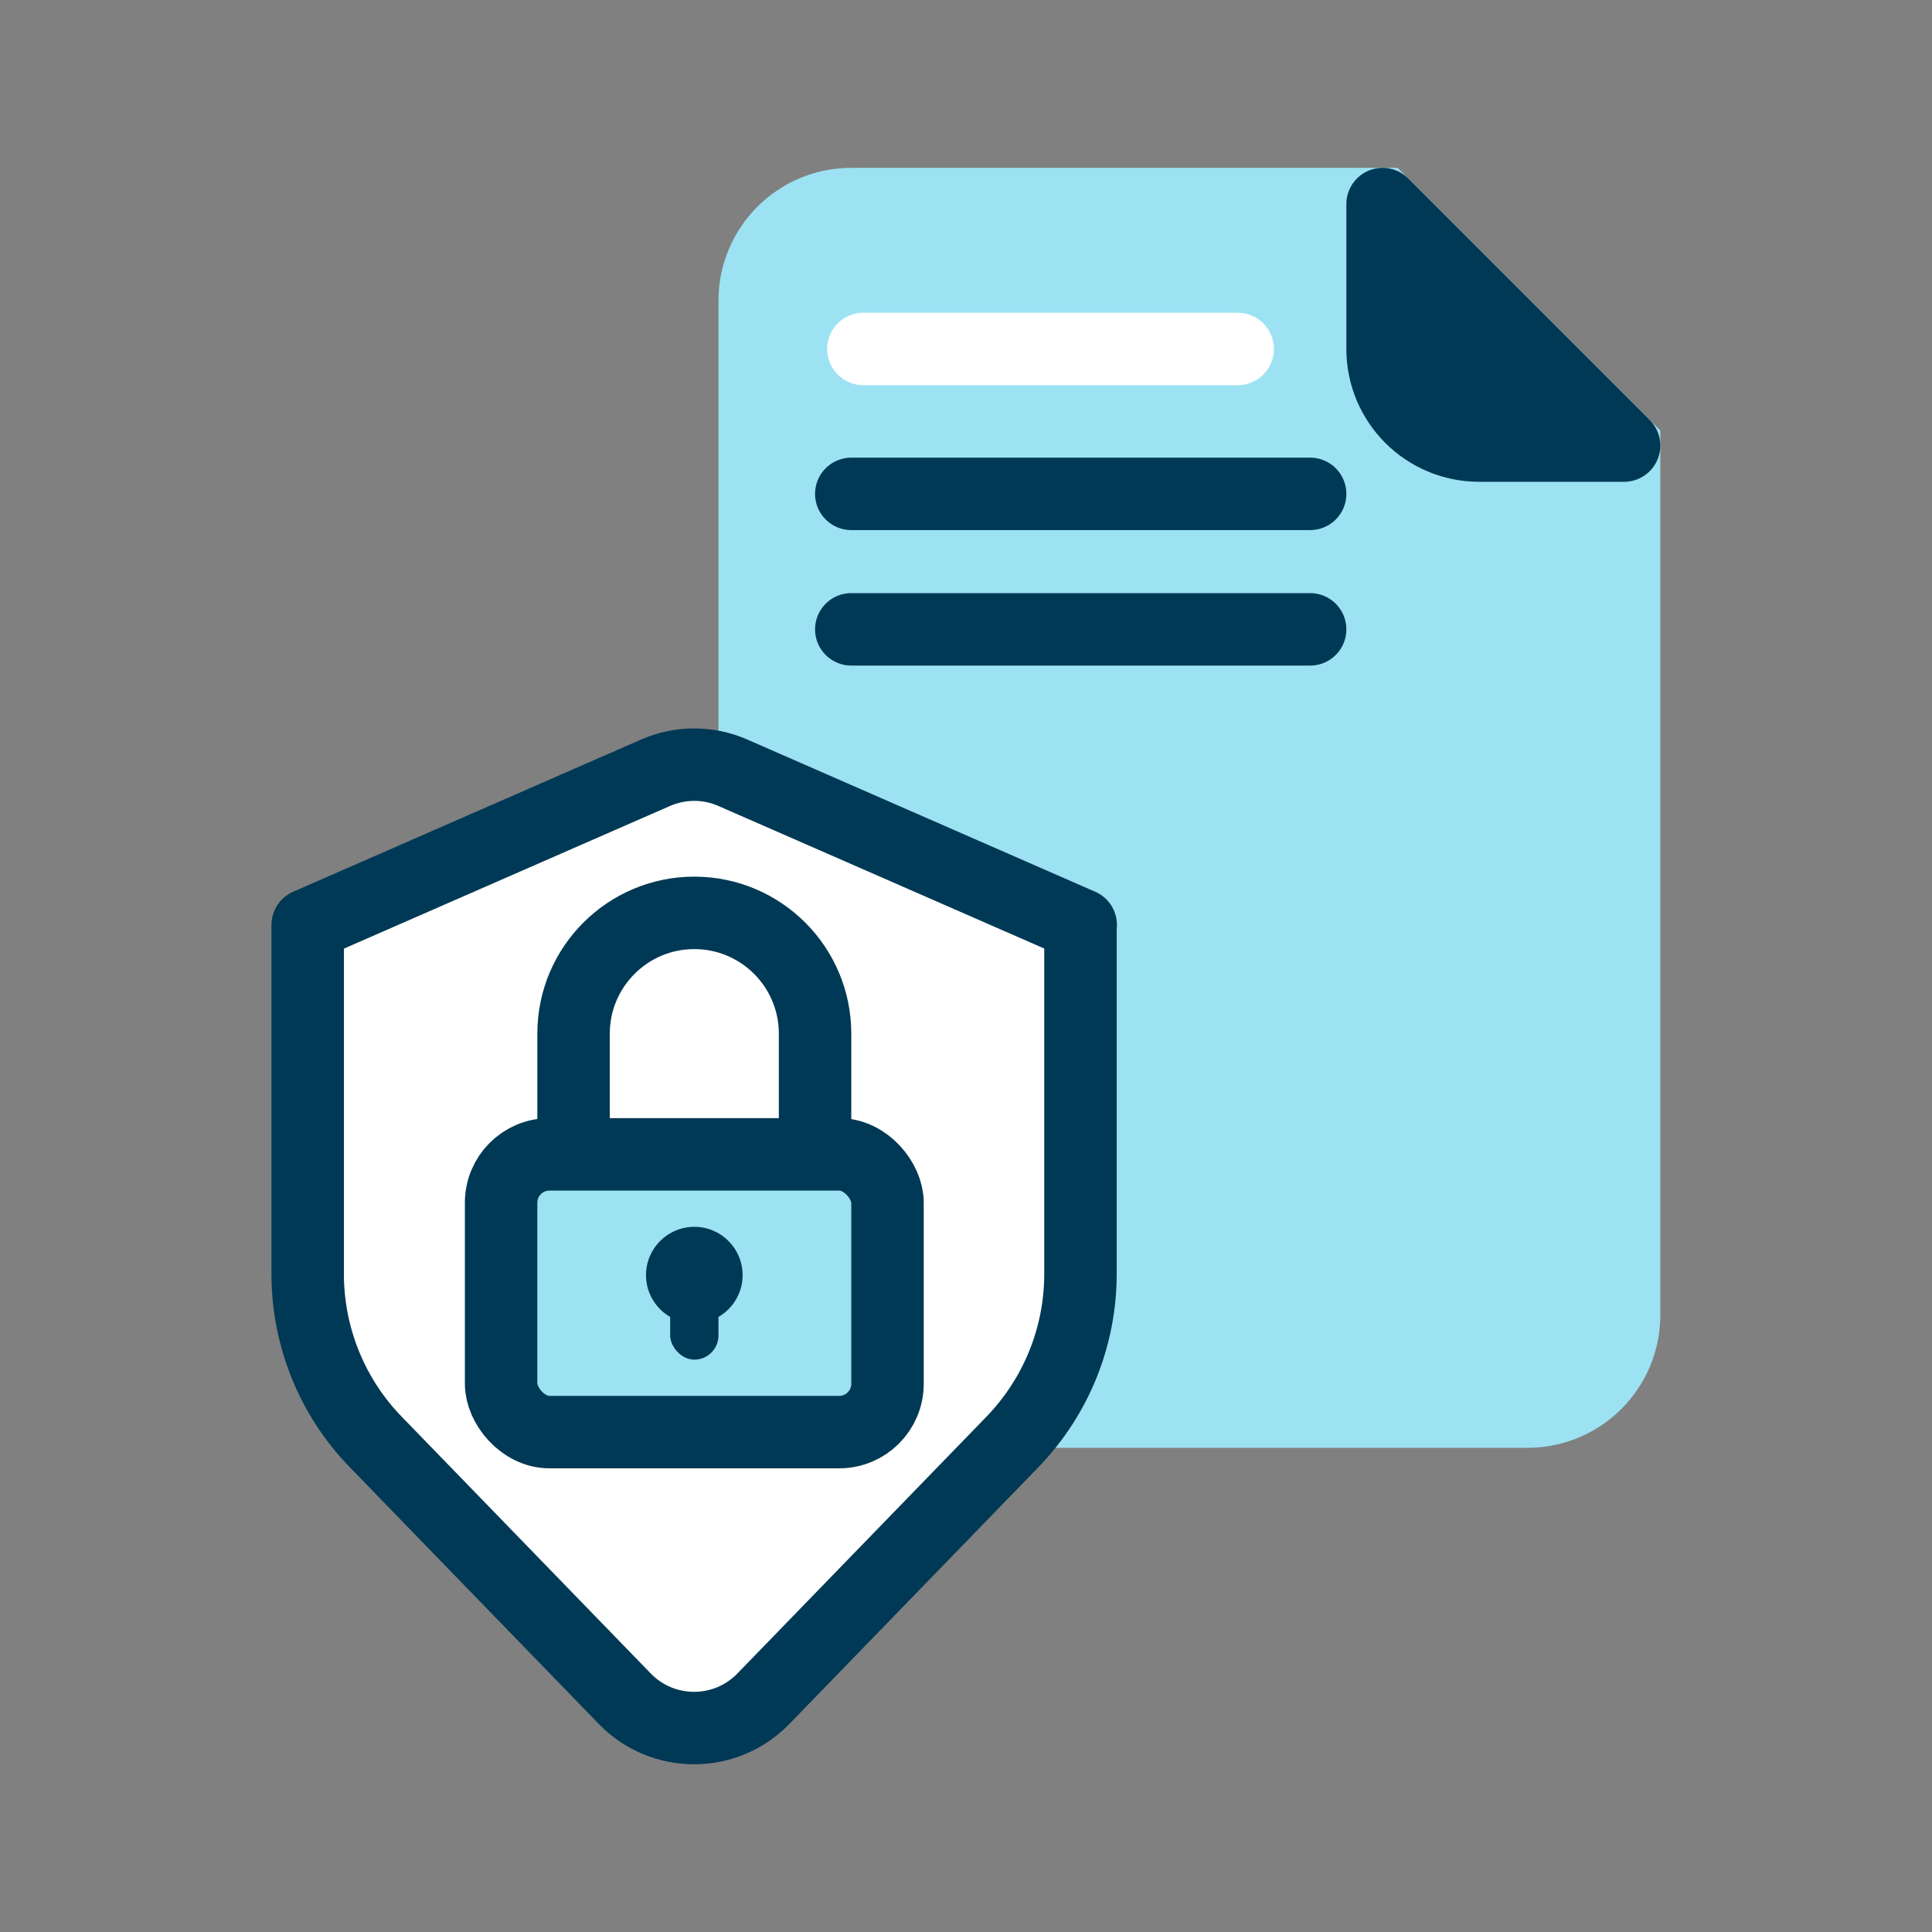
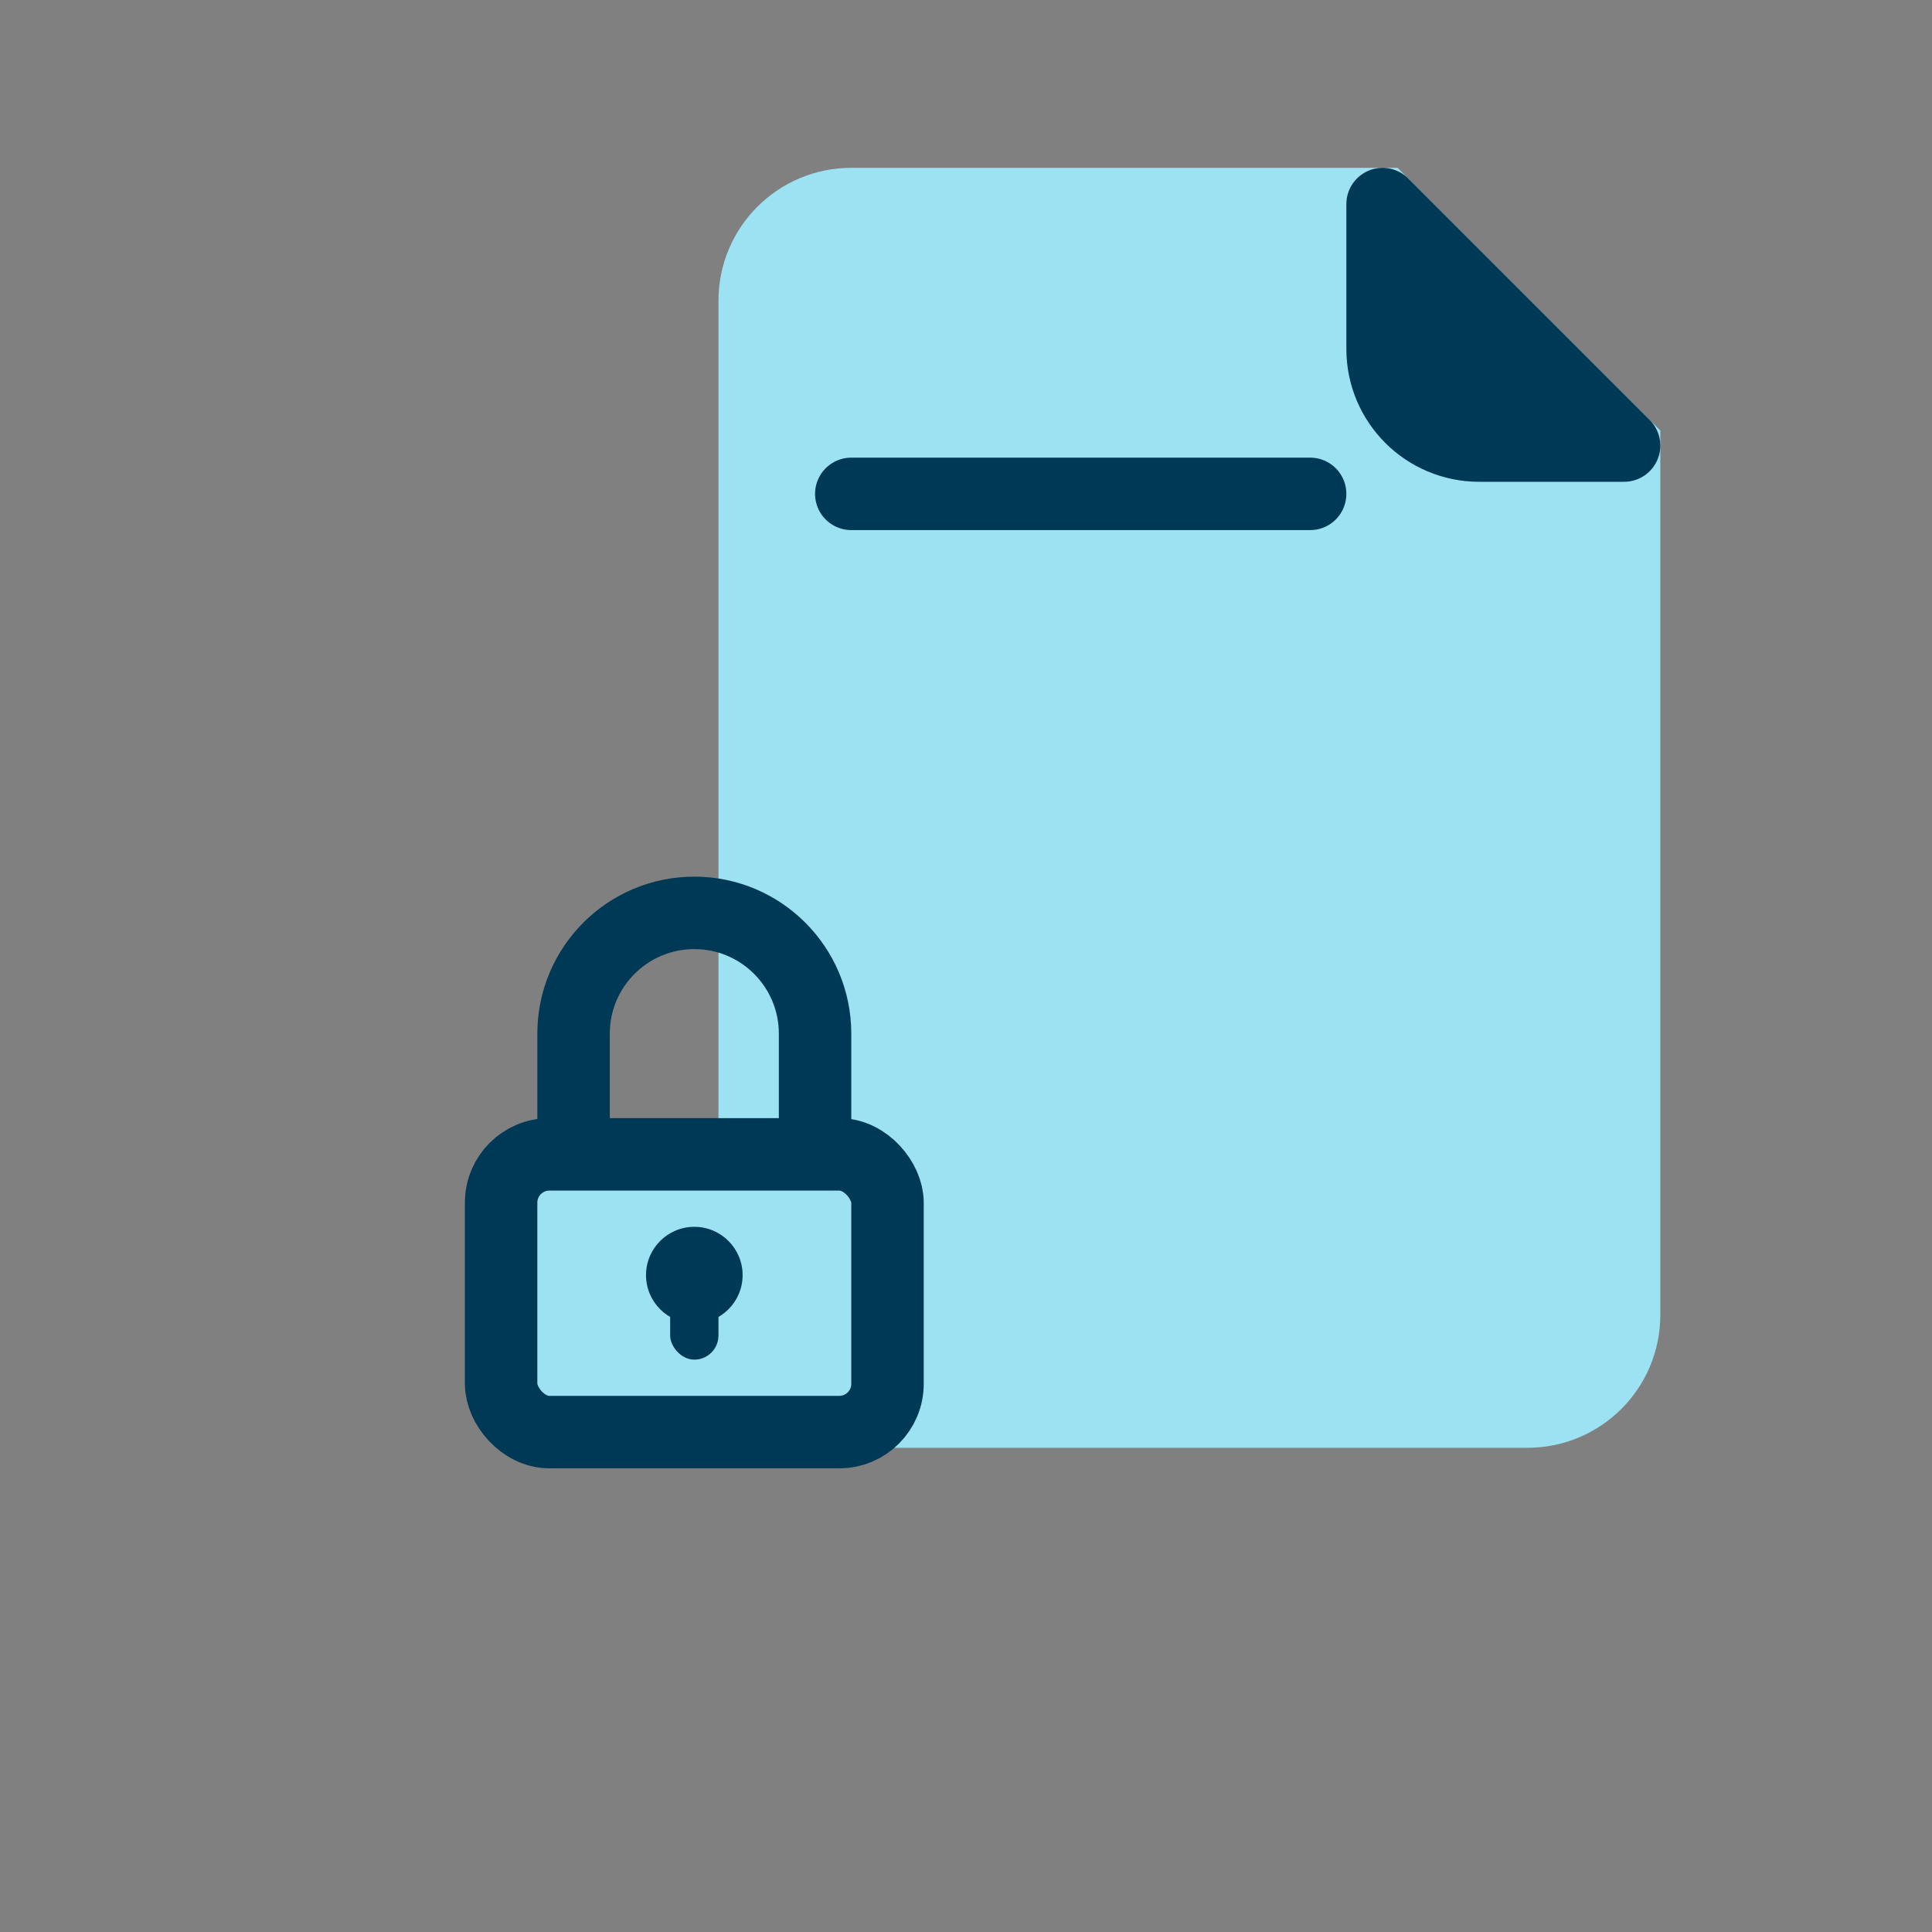
<svg xmlns="http://www.w3.org/2000/svg" viewBox="0 0 80 80">
  <rect x="0" y="0" width="80" height="80" fill="#808080" stroke="none" />
  <defs>
    <style>.cls-1{stroke:#fff;}.cls-1,.cls-2,.cls-3,.cls-4,.cls-5,.cls-6,.cls-7{stroke-width:3px;}.cls-1,.cls-2,.cls-3,.cls-5,.cls-6,.cls-7{stroke-linecap:round;}.cls-1,.cls-2,.cls-4{stroke-miterlimit:10;}.cls-1,.cls-2,.cls-7{fill:none;}.cls-2,.cls-3,.cls-5,.cls-6,.cls-7{stroke:#003955;}.cls-8,.cls-5{fill:#003955;}.cls-3,.cls-4{fill:#9ce2f3;}.cls-3,.cls-5,.cls-6,.cls-7{stroke-linejoin:round;}.cls-4{stroke:#9ce2f3;}.cls-6{fill:#fff;}</style>
  </defs>
  <g id="Layer_1">
    <path class="cls-4" d="M57.25,8.45h-22c-2.21,0-4,1.79-4,4V54.45c0,2.21,1.79,4,4,4h28c2.21,0,4-1.79,4-4V18.45l-10-10Z" />
-     <path class="cls-5" d="M57.25,8.45l10,10h-6c-2.21,0-4-1.79-4-4v-6Z" />
-     <line class="cls-1" x1="35.75" y1="14.45" x2="51.25" y2="14.45" />
+     <path class="cls-5" d="M57.25,8.45l10,10h-6c-2.21,0-4-1.79-4-4Z" />
    <line class="cls-2" x1="35.25" y1="20.45" x2="54.25" y2="20.45" />
-     <line class="cls-2" x1="35.25" y1="26.06" x2="54.25" y2="26.06" />
  </g>
  <g id="guides">
    <g>
-       <path class="cls-6" d="M44.75,38.3l-14.4-6.3c-1.02-.45-2.18-.45-3.21,0l-14.4,6.3v14.45c0,2.6,1.01,5.1,2.82,6.96l10.31,10.63c1.57,1.62,4.17,1.62,5.74,0l10.31-10.63c1.81-1.87,2.82-4.36,2.82-6.96v-14.45Z" />
      <g>
        <path class="cls-7" d="M33.75,47.8v-5c0-2.76-2.24-5-5-5h0c-2.76,0-5,2.24-5,5v5" />
        <rect class="cls-3" x="20.75" y="47.8" width="16" height="11.5" rx="2" ry="2" />
        <circle class="cls-8" cx="28.75" cy="52.8" r="2" />
        <rect class="cls-8" x="27.75" y="52.3" width="2" height="4" rx="1" ry="1" />
      </g>
    </g>
  </g>
</svg>